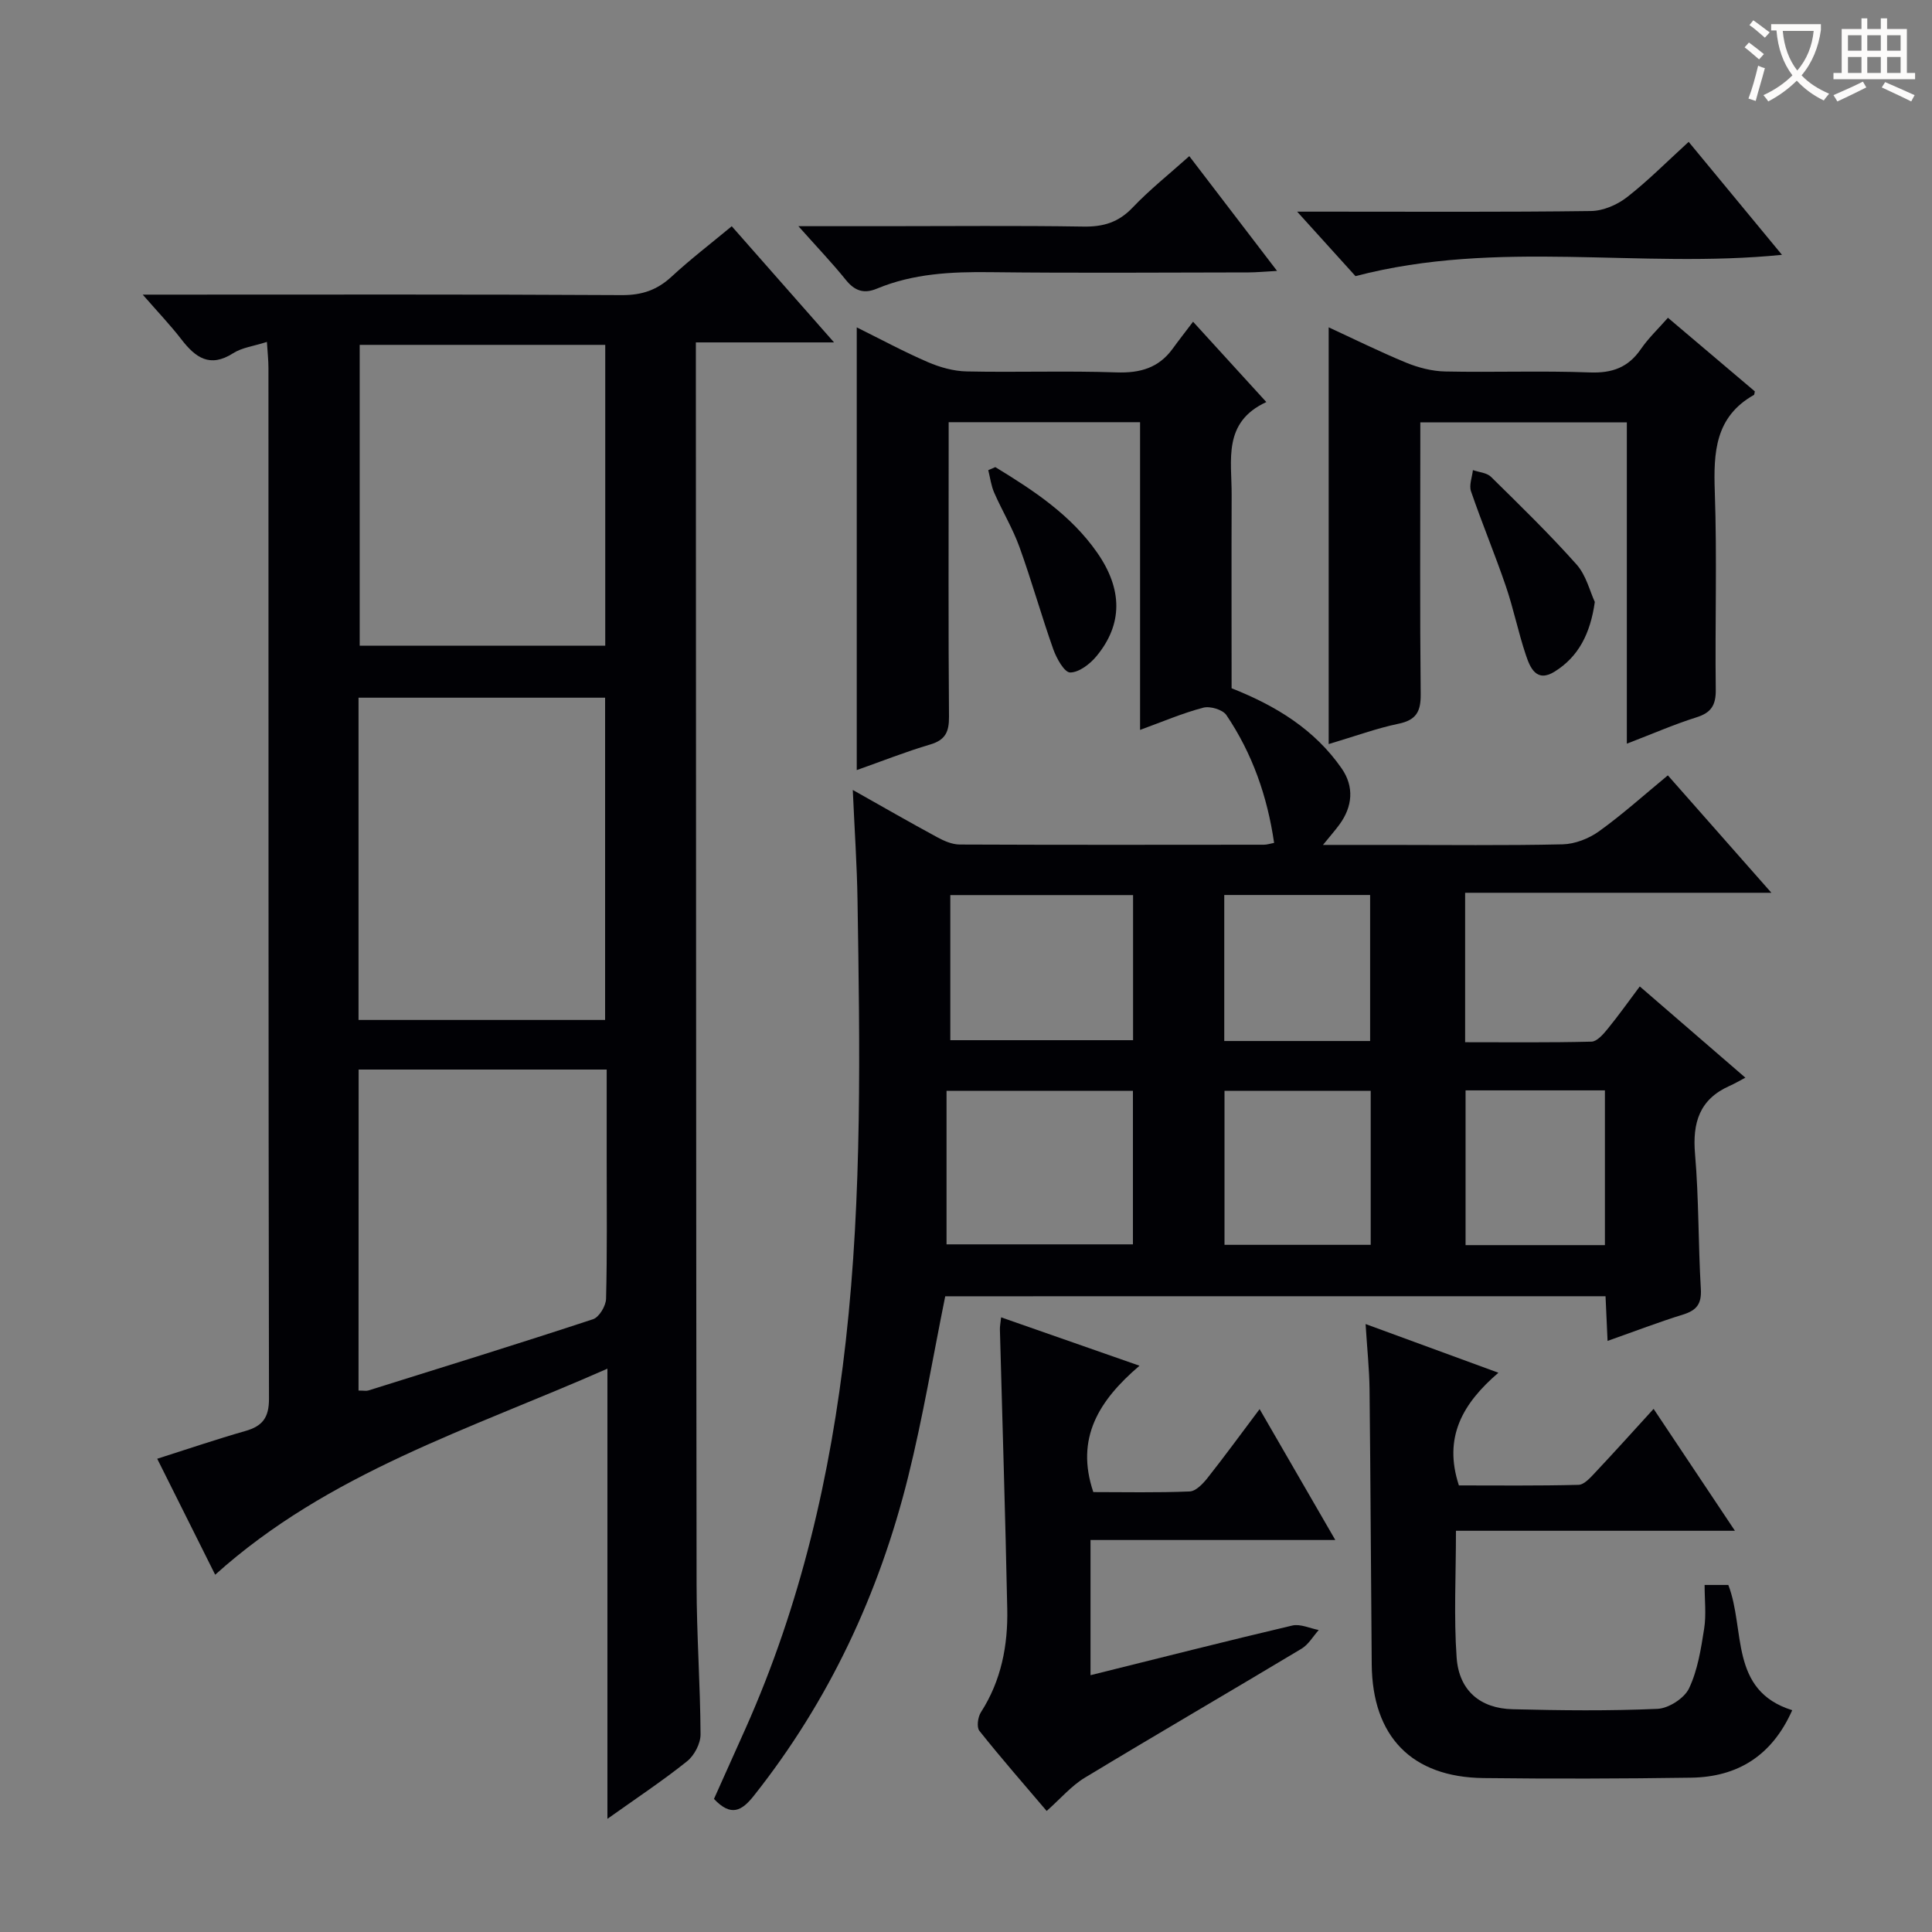
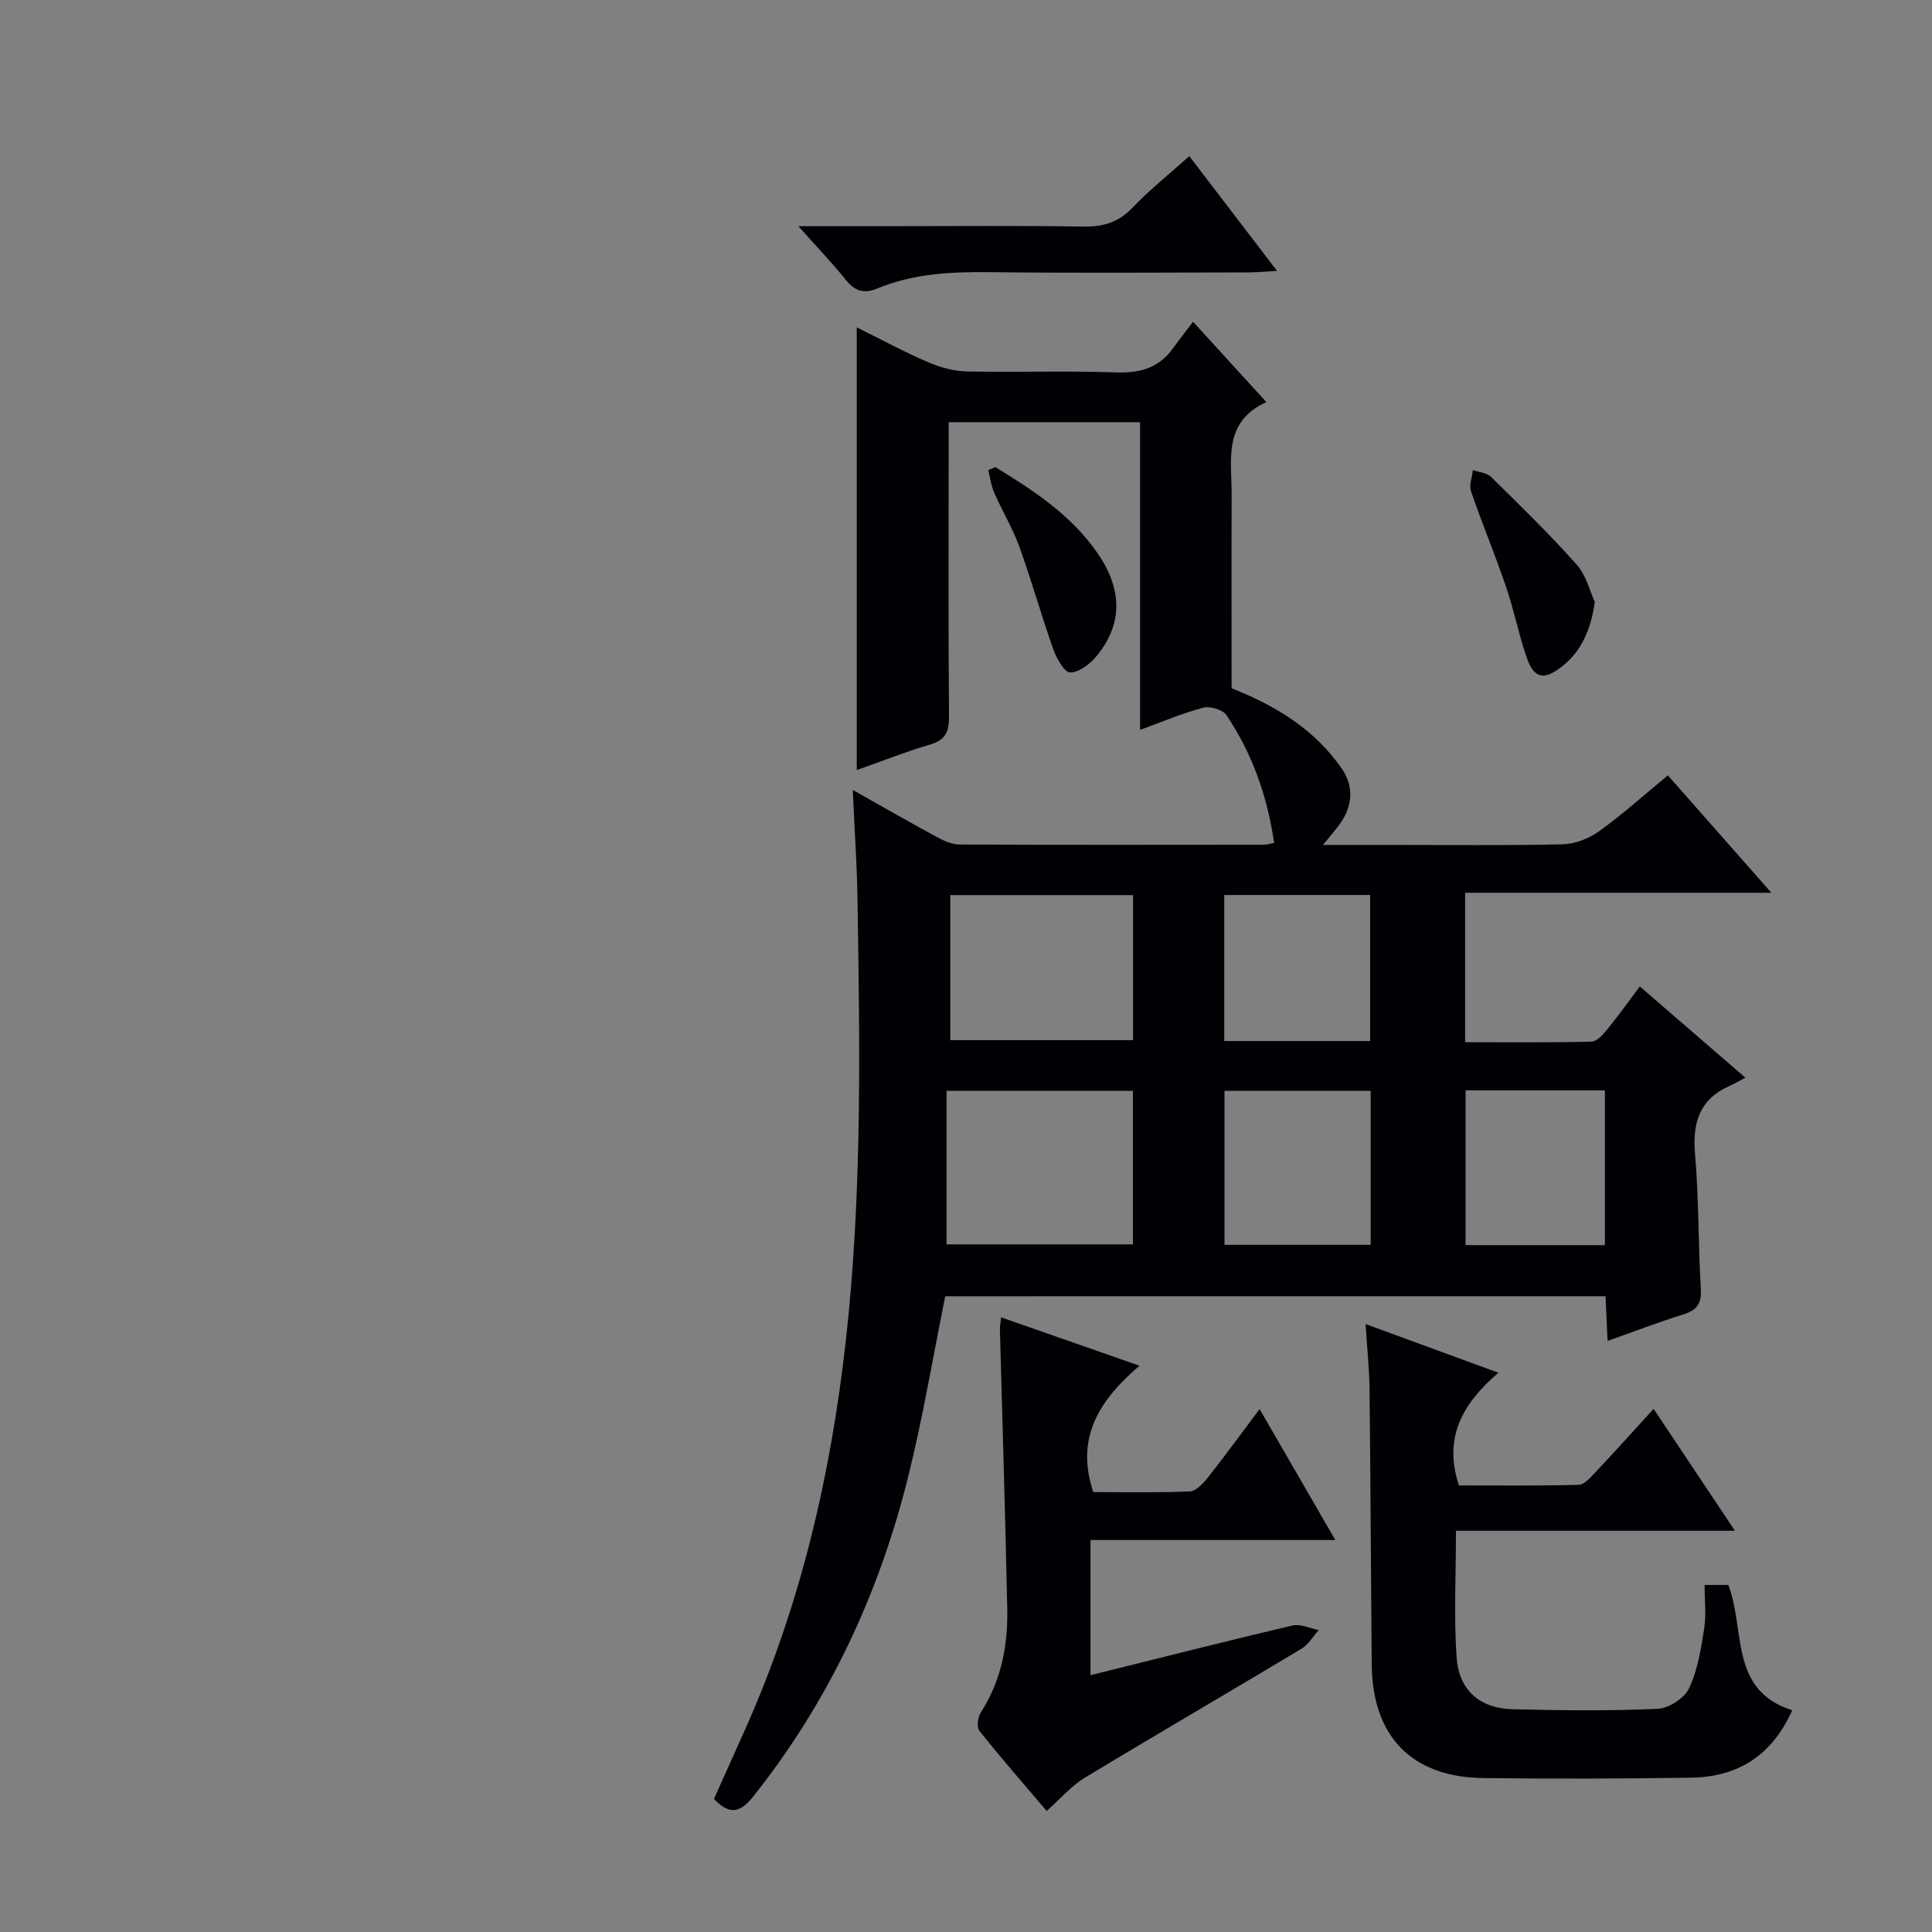
<svg xmlns="http://www.w3.org/2000/svg" enable-background="new 0 0 400 400" viewBox="0 0 400 400">
  <rect x="0" y="0" width="400" height="400" fill="#808080" stroke="none" />
  <g fill="#010105">
    <path d="m195.7 268.38c-2.53 12.49-4.62 25.08-7.69 37.43-6.01 24.16-16.36 46.32-31.91 65.95-2.54 3.21-4.75 4.42-8.28.69 2.12-4.72 4.34-9.65 6.54-14.59 11.4-25.57 17.63-52.4 20.75-80.19 3.41-30.4 2.91-60.83 2.43-91.29-.11-7.3-.62-14.6-.98-22.83 6.32 3.56 11.88 6.76 17.52 9.81 1.4.76 3.06 1.48 4.61 1.49 21 .09 42 .06 63 .04.63 0 1.26-.22 2.1-.38-1.4-9.64-4.51-18.51-9.88-26.46-.76-1.13-3.38-1.91-4.8-1.53-4.29 1.13-8.41 2.9-13.07 4.6 0-21.48 0-42.42 0-63.71-13.22 0-26.11 0-39.63 0v5.97c0 18.33-.08 36.67.07 55 .02 3.12-.72 4.82-3.89 5.76-5.06 1.49-9.98 3.45-15.21 5.3 0-30.72 0-60.9 0-91.66 4.95 2.45 9.74 5.04 14.72 7.19 2.51 1.08 5.34 1.88 8.05 1.93 10.33.22 20.67-.16 30.99.2 4.89.17 8.75-.91 11.65-4.91 1.27-1.75 2.61-3.45 4.22-5.58 5.44 5.97 10 10.96 15.17 16.63-9.08 4.19-7.15 12.04-7.18 19.21-.05 13.49-.01 26.98-.01 40.05 9.28 3.66 17.22 8.58 22.79 16.6 2.61 3.77 2.28 7.89-.49 11.65-.85 1.16-1.81 2.24-3.38 4.18h13.61c12 0 24 .15 36-.12 2.55-.06 5.43-1.18 7.53-2.69 4.84-3.48 9.3-7.49 14.26-11.59 7.06 8.01 13.93 15.8 21.44 24.31-21.66 0-42.37 0-63.41 0v30.94c8.65 0 17.41.1 26.17-.12 1.14-.03 2.43-1.53 3.32-2.62 2.21-2.7 4.23-5.55 6.67-8.81 7.03 6.08 13.88 12 21.86 18.89-1.29.68-2.26 1.26-3.29 1.71-6.22 2.78-7.69 7.61-7.13 14.11.8 9.27.65 18.62 1.2 27.92.18 3.08-.85 4.42-3.67 5.3-5.04 1.56-9.98 3.46-15.64 5.46-.15-3.4-.28-6.14-.42-9.25-45.74.01-91.29.01-136.71.01zm38.86-42.54c-12.72 0-25.24 0-38.59 0v31.79h38.59c0-10.7 0-21.11 0-31.79zm.03-40.52c-12.95 0-25.34 0-37.84 0v30.04h37.84c0-10.22 0-19.98 0-30.04zm49.2 72.41c0-10.83 0-21.27 0-31.89-10.24 0-20.28 0-30.27 0v31.89zm48.49.06c0-10.93 0-21.33 0-32.04-9.87 0-19.42 0-28.85 0v32.04zm-48.61-42.26c0-10.43 0-20.33 0-30.23-10.23 0-20.12 0-30.2 0v30.23z" />
-     <path d="m44.55 326.03c-3.87-7.73-7.84-15.69-12-24.01 6.37-2.03 12.27-4.04 18.26-5.75 3.54-1.01 4.89-2.77 4.88-6.67-.13-71.13-.09-142.26-.11-213.4 0-1.59-.18-3.19-.32-5.41-2.73.88-5.15 1.16-6.99 2.34-4.82 3.08-7.8.91-10.71-2.86-2.28-2.96-4.88-5.67-8.01-9.27h6.28c30.98 0 61.97-.08 92.95.1 4.14.02 7.28-1.06 10.27-3.83 3.9-3.61 8.14-6.85 12.45-10.43 6.9 7.83 13.67 15.52 21.18 24.05-9.97 0-18.98 0-28.61 0v5.91c.04 83.79.04 167.58.15 251.37.01 10.31.77 20.61.82 30.92.01 1.89-1.29 4.37-2.8 5.57-5.02 4.02-10.4 7.58-16.48 11.91 0-31.28 0-61.62 0-93.2-28.53 12.59-57.71 21.51-81.21 42.66zm29.68-114.86h51.05c0-22.49 0-44.56 0-66.72-17.18 0-34.03 0-51.05 0zm51.08-139.77c-17.37 0-34.1 0-50.84 0v62.29h50.84c0-20.89 0-41.46 0-62.29zm-51.08 216.5c1.06 0 1.6.12 2.05-.02 15.52-4.86 31.05-9.66 46.5-14.75 1.27-.42 2.66-2.75 2.7-4.23.24-9.49.13-18.99.13-28.48 0-6.29 0-12.58 0-18.98-17.48 0-34.34 0-51.36 0-.02 22.34-.02 44.29-.02 66.46z" />
    <path d="m301.44 316.93c0 9.35-.46 17.84.14 26.25.48 6.82 4.87 10.54 11.6 10.7 9.99.25 20 .36 29.98-.08 2.31-.1 5.56-2.19 6.53-4.23 1.8-3.78 2.48-8.18 3.14-12.39.45-2.89.09-5.91.09-9.03h4.91c3.57 9.25.14 21.84 13.23 25.93-4.18 9.42-11.3 13.83-20.94 13.97-14.33.21-28.66.25-42.99.08-14.86-.18-23-8.6-23.13-23.55-.17-18.99-.24-37.98-.45-56.97-.05-4.13-.49-8.25-.82-13.48 9.31 3.41 17.87 6.55 27.5 10.08-7.38 6.34-11.46 13.34-8.18 23.33 7.89 0 16.33.1 24.77-.12 1.18-.03 2.47-1.51 3.46-2.56 3.98-4.23 7.87-8.55 12.08-13.17 5.61 8.41 11 16.48 16.84 25.24-19.47 0-38.31 0-57.76 0z" />
-     <path d="m336.82 153.97c0-22.61 0-44.39 0-66.53-14.28 0-28.17 0-42.76 0v5.29c0 16.99-.1 33.99.08 50.98.04 3.63-.93 5.38-4.62 6.14-4.49.93-8.84 2.54-14.43 4.2 0-29.21 0-57.6 0-86.28 4.97 2.29 10.41 4.99 16 7.3 2.53 1.04 5.37 1.78 8.09 1.84 9.99.21 20-.18 29.98.2 4.63.17 7.94-1.02 10.56-4.83 1.58-2.3 3.66-4.26 5.61-6.49 6.2 5.25 12.15 10.29 17.99 15.24-.11.45-.09.68-.18.73-8.05 4.54-8.39 11.89-8.11 20.05.48 13.65.03 27.32.2 40.98.04 3.19-.93 4.77-4.01 5.73-4.55 1.43-8.95 3.36-14.4 5.45z" />
    <path d="m260.79 291.74c5.36 9.27 10.32 17.84 15.67 27.1-17.31 0-33.85 0-50.68 0v27.99c14.22-3.53 27.96-7.03 41.77-10.28 1.66-.39 3.65.58 5.48.93-1.17 1.3-2.11 2.99-3.55 3.86-14.93 8.96-29.99 17.71-44.89 26.72-2.78 1.68-4.99 4.31-7.89 6.88-4.64-5.46-9.42-10.92-13.93-16.59-.6-.76-.32-2.86.32-3.85 4.22-6.56 5.61-13.85 5.45-21.42-.39-19.28-1.01-38.55-1.52-57.82-.02-.65.12-1.3.25-2.52 9.34 3.27 18.44 6.45 28.65 10.02-8.39 7.17-13.33 15-9.56 26.16 6.4 0 13.19.15 19.95-.13 1.28-.05 2.75-1.6 3.7-2.8 3.51-4.44 6.84-9.01 10.78-14.25z" />
-     <path d="m280.64 57.17c-3.34-3.69-7.22-7.97-12.08-13.35h6.34c18.17 0 36.33.11 54.5-.13 2.51-.03 5.4-1.27 7.42-2.84 4.32-3.35 8.2-7.29 12.8-11.48 6.42 7.77 12.67 15.35 19.32 23.39-29.51 2.96-58.78-3.31-88.3 4.41z" />
    <path d="m165.3 46.83h18.01c13.66 0 27.33-.14 40.99.08 4.11.07 7.27-.86 10.18-3.92 3.52-3.7 7.56-6.91 11.75-10.66 6.05 7.91 11.84 15.49 18.17 23.76-2.44.13-4.16.3-5.89.31-17.83.02-35.66.16-53.48-.05-8.06-.1-15.95.28-23.48 3.41-2.69 1.12-4.59.47-6.42-1.8-2.82-3.5-5.93-6.75-9.83-11.13z" />
    <path d="m330.19 124.63c-.93 6.55-3.36 11.33-8.32 14.42-3.78 2.35-5.08-.82-5.96-3.45-1.58-4.7-2.55-9.6-4.16-14.29-2.25-6.58-4.93-13-7.19-19.58-.44-1.27.23-2.93.39-4.4 1.26.44 2.87.54 3.74 1.39 6.03 5.93 12.1 11.84 17.72 18.15 1.99 2.23 2.75 5.55 3.78 7.76z" />
    <path d="m206.07 96.71c7.92 4.83 15.64 9.89 21.09 17.71 5.27 7.56 5.34 14.81-.15 21.44-1.34 1.62-3.61 3.37-5.45 3.37-1.2-.01-2.82-2.93-3.49-4.81-2.48-7-4.48-14.18-7-21.16-1.4-3.87-3.57-7.46-5.23-11.25-.64-1.46-.84-3.11-1.23-4.67.48-.22.97-.43 1.46-.63z" />
  </g>
-   <path d="m362.1 8.8c1.1.8 2.1 1.6 3.1 2.4l-1 1.1c-1.3-1.1-2.3-2-3-2.5zm1.9 4.8c.5.2.9.4 1.4.5-.6 2.3-1.3 4.5-1.9 6.8l-1.5-.5c.8-2.1 1.4-4.3 2-6.8zm-1-9.4c1.3.9 2.4 1.8 3.4 2.5l-1 1.1c-1.4-1.2-2.4-2.1-3.2-2.6zm3.7 2.2v-1.4h10.3v1.2c-.5 3.6-1.8 6.8-4 9.4 1.5 1.6 3.4 2.8 5.7 3.8-.3.4-.7.8-1.1 1.4-2.3-1.1-4.1-2.5-5.6-4.1-1.6 1.6-3.6 3.1-5.9 4.3-.3-.5-.7-.9-1-1.3 2.4-1.1 4.4-2.5 6-4.1-1.9-2.5-3-5.6-3.3-9.3h-1.1zm8.8 0h-6.4c.3 3.3 1.3 6 3 8.2 2-2.3 3.1-5.1 3.4-8.2z" fill="#fcfbfa" />
-   <path d="m385.3 3.8h1.3v2.2h2.8v-2.2h1.3v2.2h4.1v9.1h1.7v1.3h-16.9v-1.3h1.7v-9.1h4.1v-2.2zm.4 13.1.7 1.2c-1.8.9-3.8 1.9-6 2.9-.2-.4-.5-.8-.8-1.3 2.3-1 4.3-1.9 6.1-2.8zm-3.1-6.4h2.8v-3.2h-2.8zm0 4.6h2.8v-3.3h-2.8zm4-4.6h2.8v-3.2h-2.8zm0 4.6h2.8v-3.3h-2.8zm3.7 1.9c2.1.9 4.1 1.8 6.1 2.7l-.7 1.3c-2.2-1.1-4.2-2-6.1-2.9zm3.2-9.7h-2.8v3.2h2.8zm-2.8 7.8h2.8v-3.3h-2.8z" fill="#fcfbfa" />
</svg>